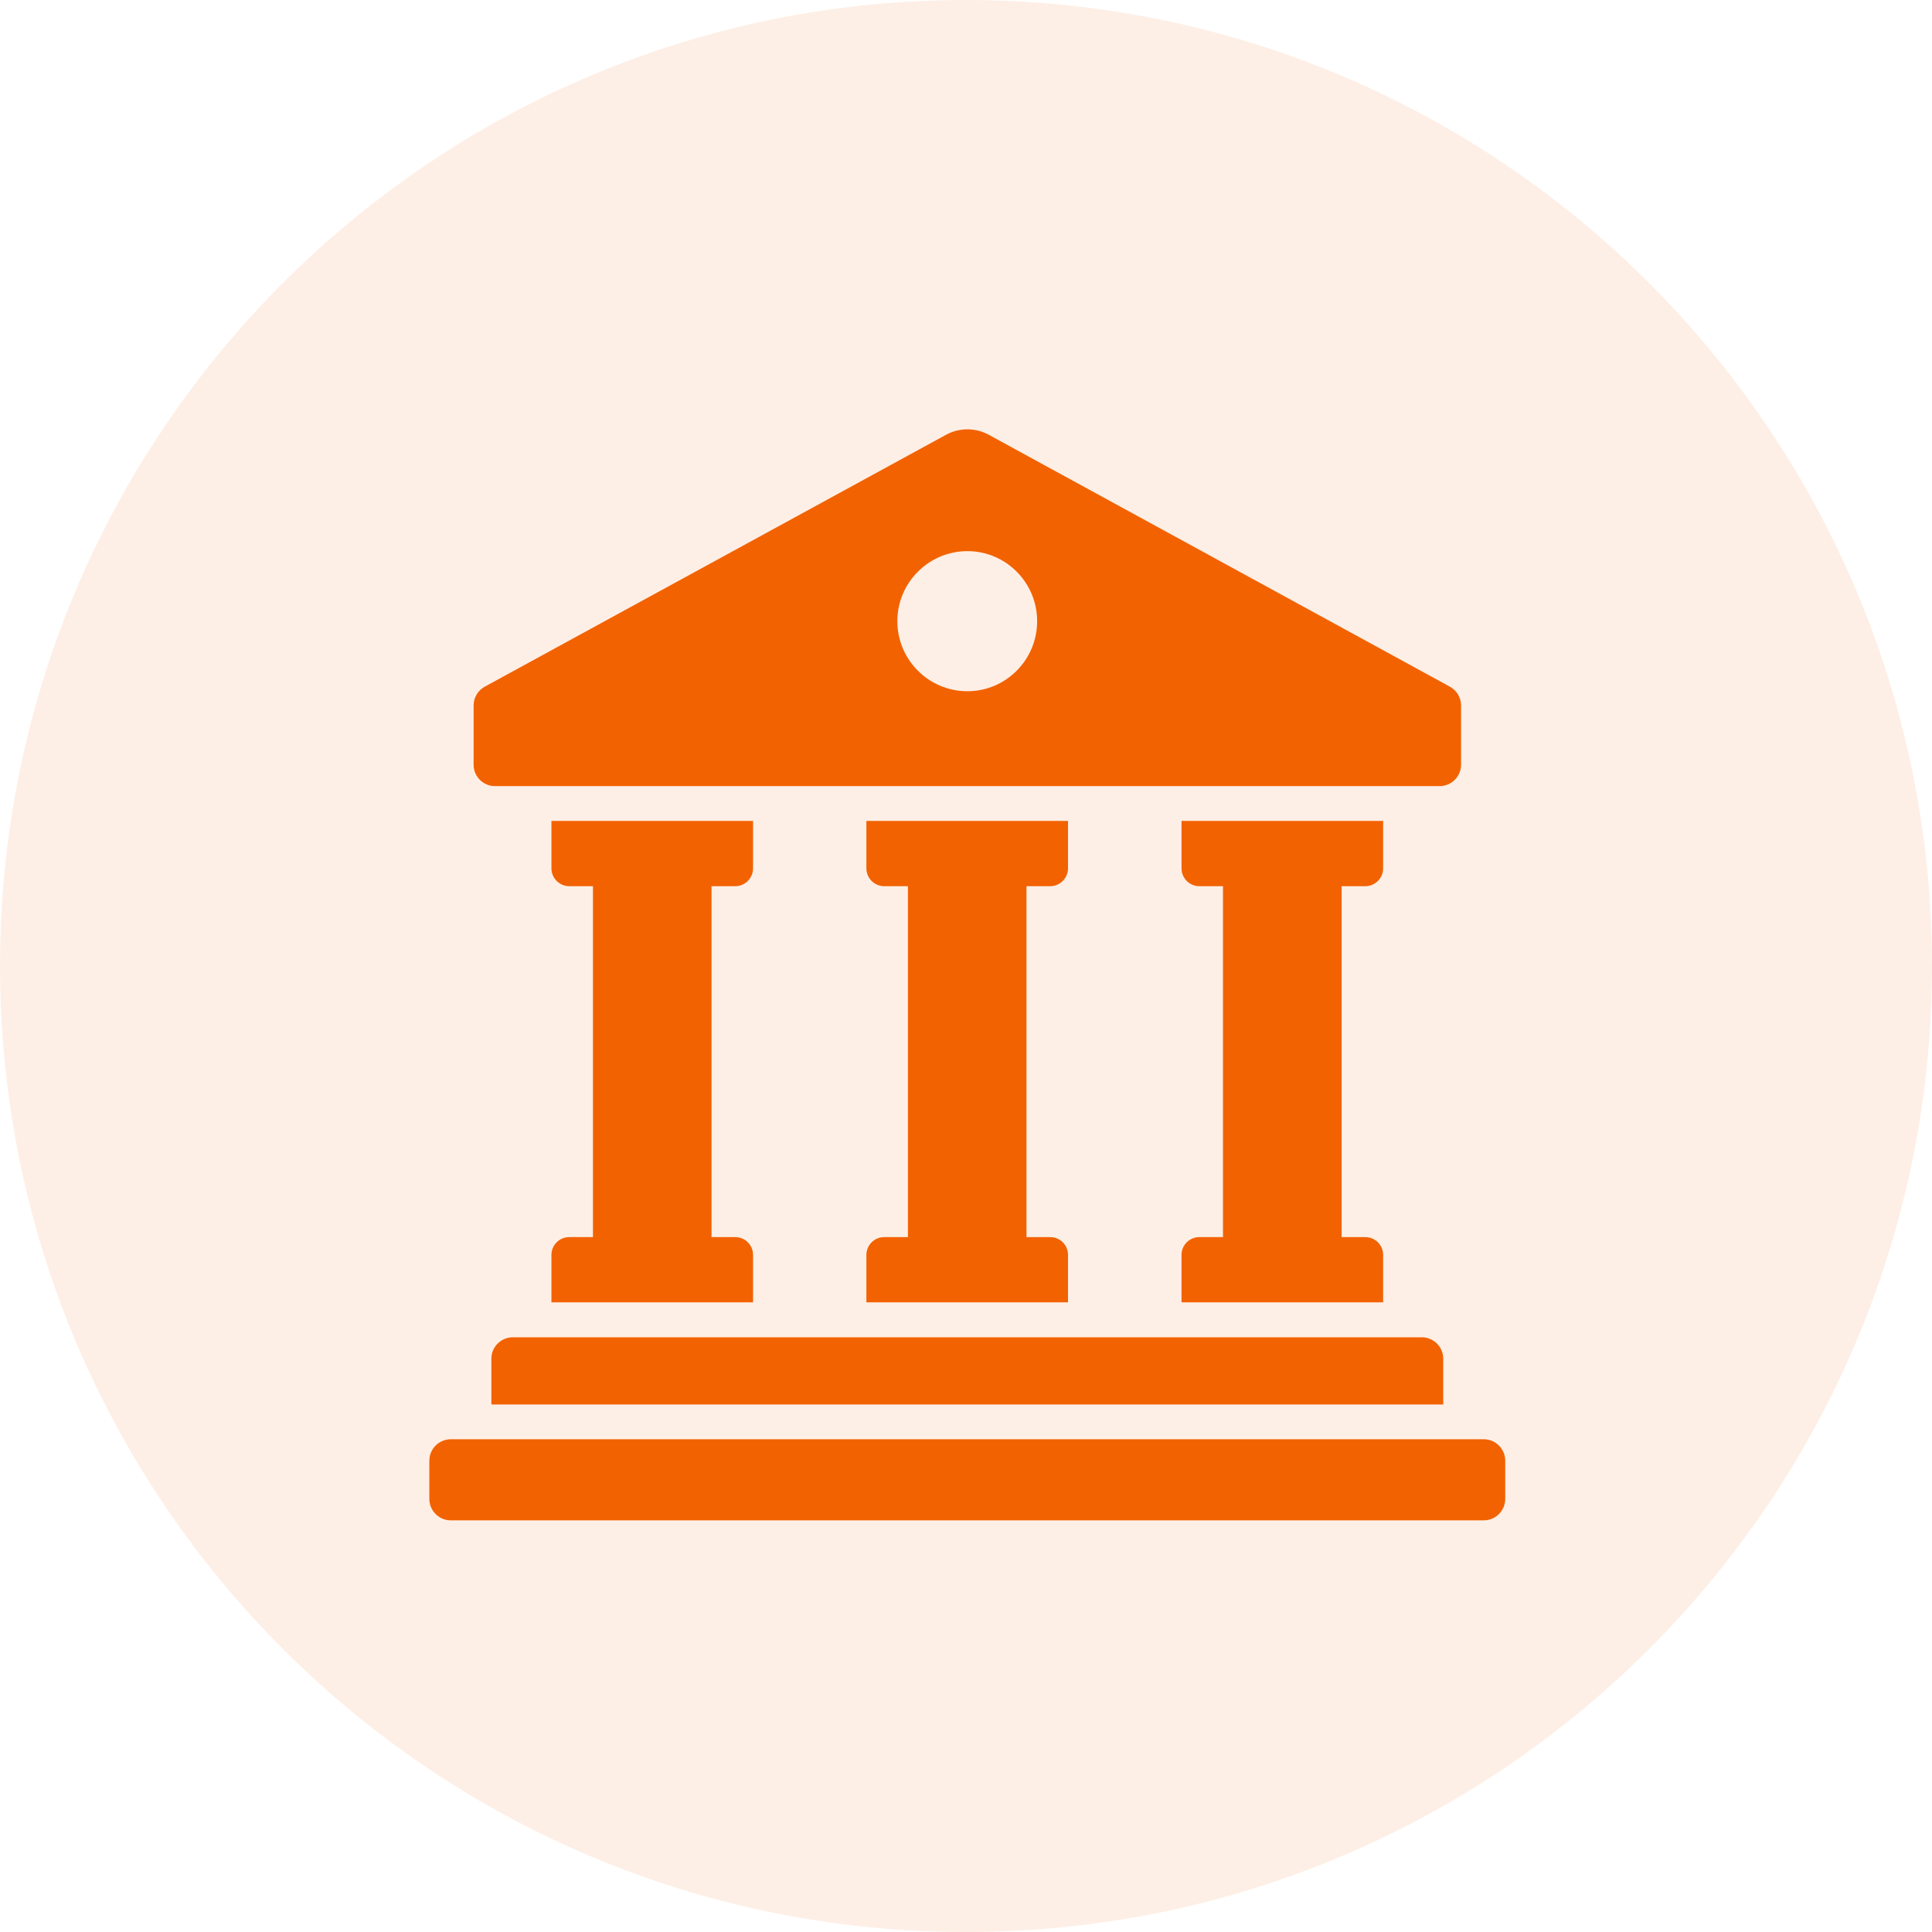
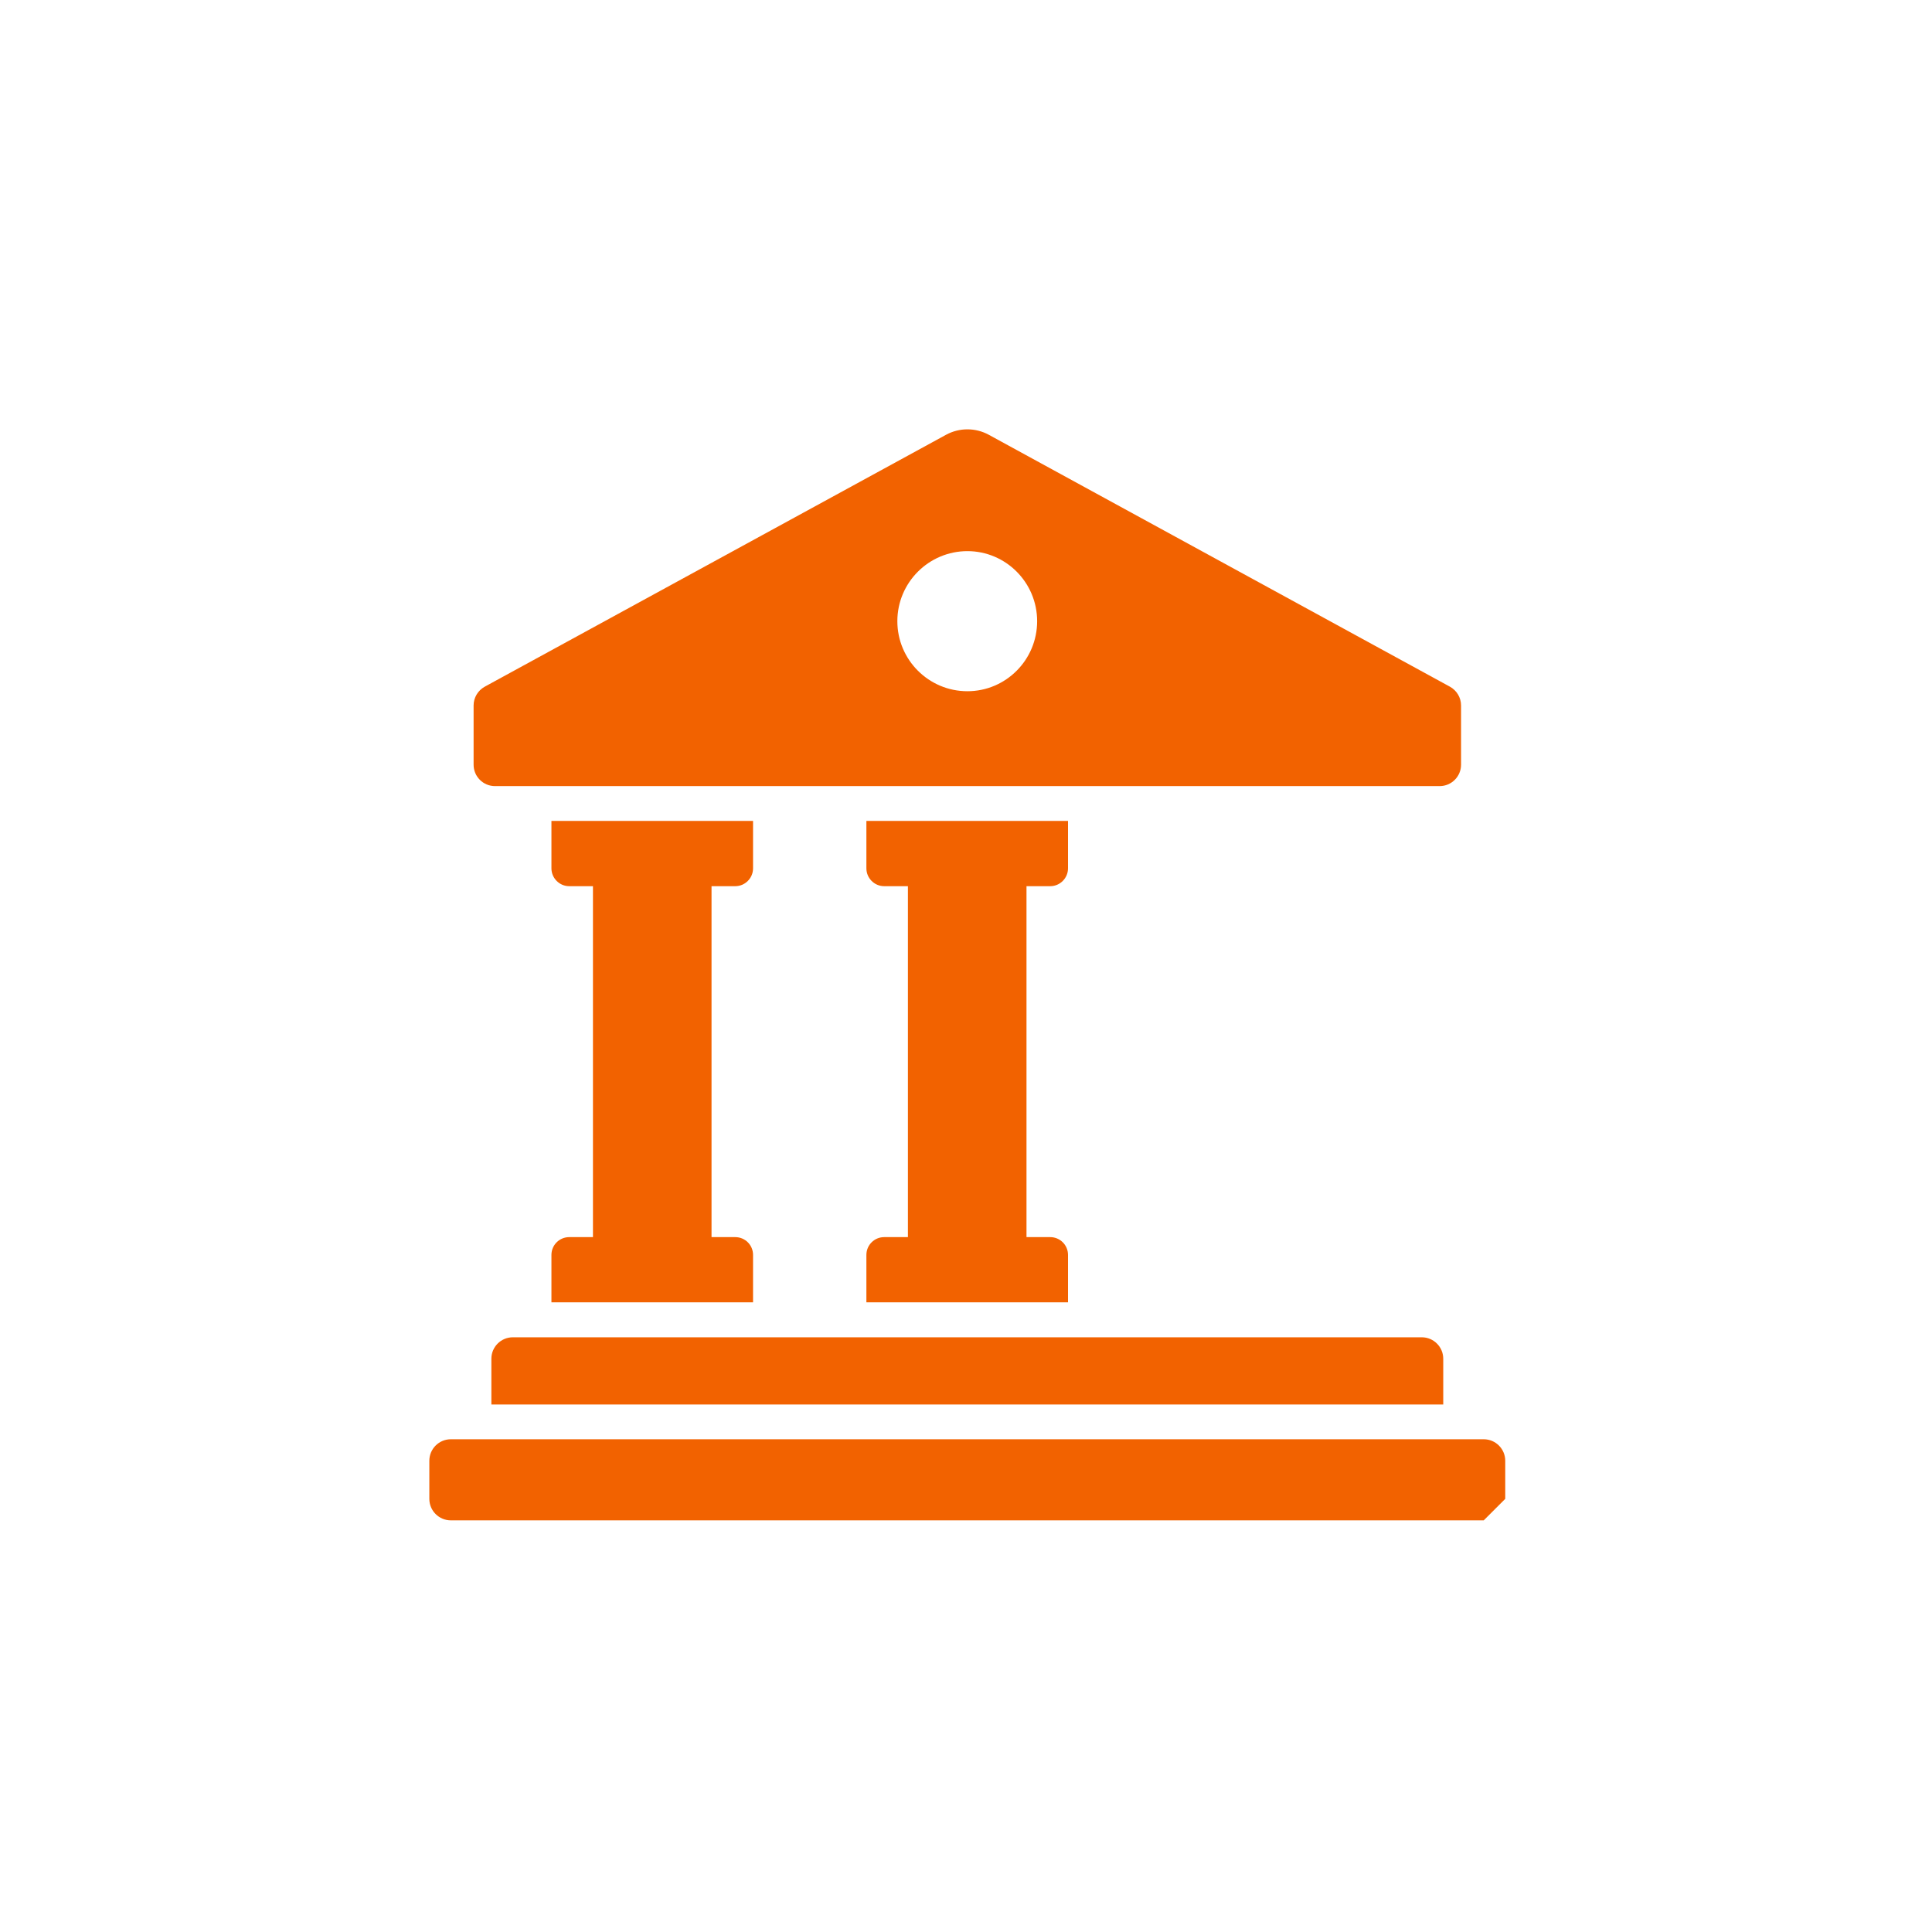
<svg xmlns="http://www.w3.org/2000/svg" width="45" height="45" viewBox="0 0 45 45" fill="none">
-   <path d="M0 22.5C0 10.074 10.074 0 22.5 0C34.926 0 45 10.074 45 22.5C45 34.926 34.926 45 22.5 45C10.074 45 0 34.926 0 22.5Z" fill="#F26200" fill-opacity="0.1" />
  <path d="M12.844 19.121H17.54V20.226C17.54 20.454 17.353 20.641 17.126 20.641H16.573V28.815H17.126C17.353 28.815 17.54 28.998 17.54 29.229V30.334H12.844V29.229C12.844 28.998 13.031 28.815 13.258 28.815H13.811V20.641H13.258C13.031 20.641 12.844 20.454 12.844 20.226V19.121Z" fill="#F26200" />
  <path d="M20.18 19.121H24.876V20.226C24.876 20.454 24.689 20.641 24.462 20.641H23.909V28.815H24.462C24.689 28.815 24.876 28.998 24.876 29.229V30.334H20.18V29.229C20.18 28.998 20.367 28.815 20.594 28.815H21.147V20.641H20.594C20.367 20.641 20.18 20.454 20.18 20.226V19.121Z" fill="#F26200" />
-   <path d="M31.249 28.815H31.802C32.029 28.815 32.216 28.998 32.216 29.229V30.334H27.52V29.229C27.52 28.998 27.706 28.815 27.934 28.815H28.486V20.641H27.934C27.706 20.641 27.52 20.454 27.52 20.226V19.121H32.216V20.226C32.216 20.454 32.029 20.641 31.802 20.641H31.249V28.815Z" fill="#F26200" />
  <path d="M33.616 31.648V32.713H11.445V31.648C11.445 31.372 11.669 31.148 11.945 31.148H33.116C33.392 31.148 33.616 31.372 33.616 31.648Z" fill="#F26200" />
-   <path d="M35.06 34.911V34.024C35.06 33.748 34.836 33.523 34.559 33.523H10.501C10.224 33.523 10 33.748 10 34.024V34.911C10 35.188 10.224 35.412 10.501 35.412H34.559C34.836 35.412 35.06 35.188 35.06 34.911Z" fill="#F26200" />
+   <path d="M35.06 34.911V34.024C35.06 33.748 34.836 33.523 34.559 33.523H10.501C10.224 33.523 10 33.748 10 34.024V34.911C10 35.188 10.224 35.412 10.501 35.412H34.559Z" fill="#F26200" />
  <path d="M22.035 10.127L11.291 15.994C11.131 16.082 11.031 16.25 11.031 16.432V17.811C11.031 18.087 11.254 18.31 11.53 18.31H33.532C33.807 18.31 34.031 18.087 34.031 17.811V16.432C34.031 16.25 33.931 16.082 33.771 15.994L23.031 10.127C22.721 9.958 22.345 9.958 22.035 10.127ZM22.533 16.1C21.633 16.1 20.901 15.369 20.901 14.469C20.901 13.569 21.633 12.837 22.533 12.837C23.429 12.837 24.157 13.569 24.157 14.469C24.157 15.369 23.429 16.1 22.533 16.1Z" fill="#F26200" />
</svg>